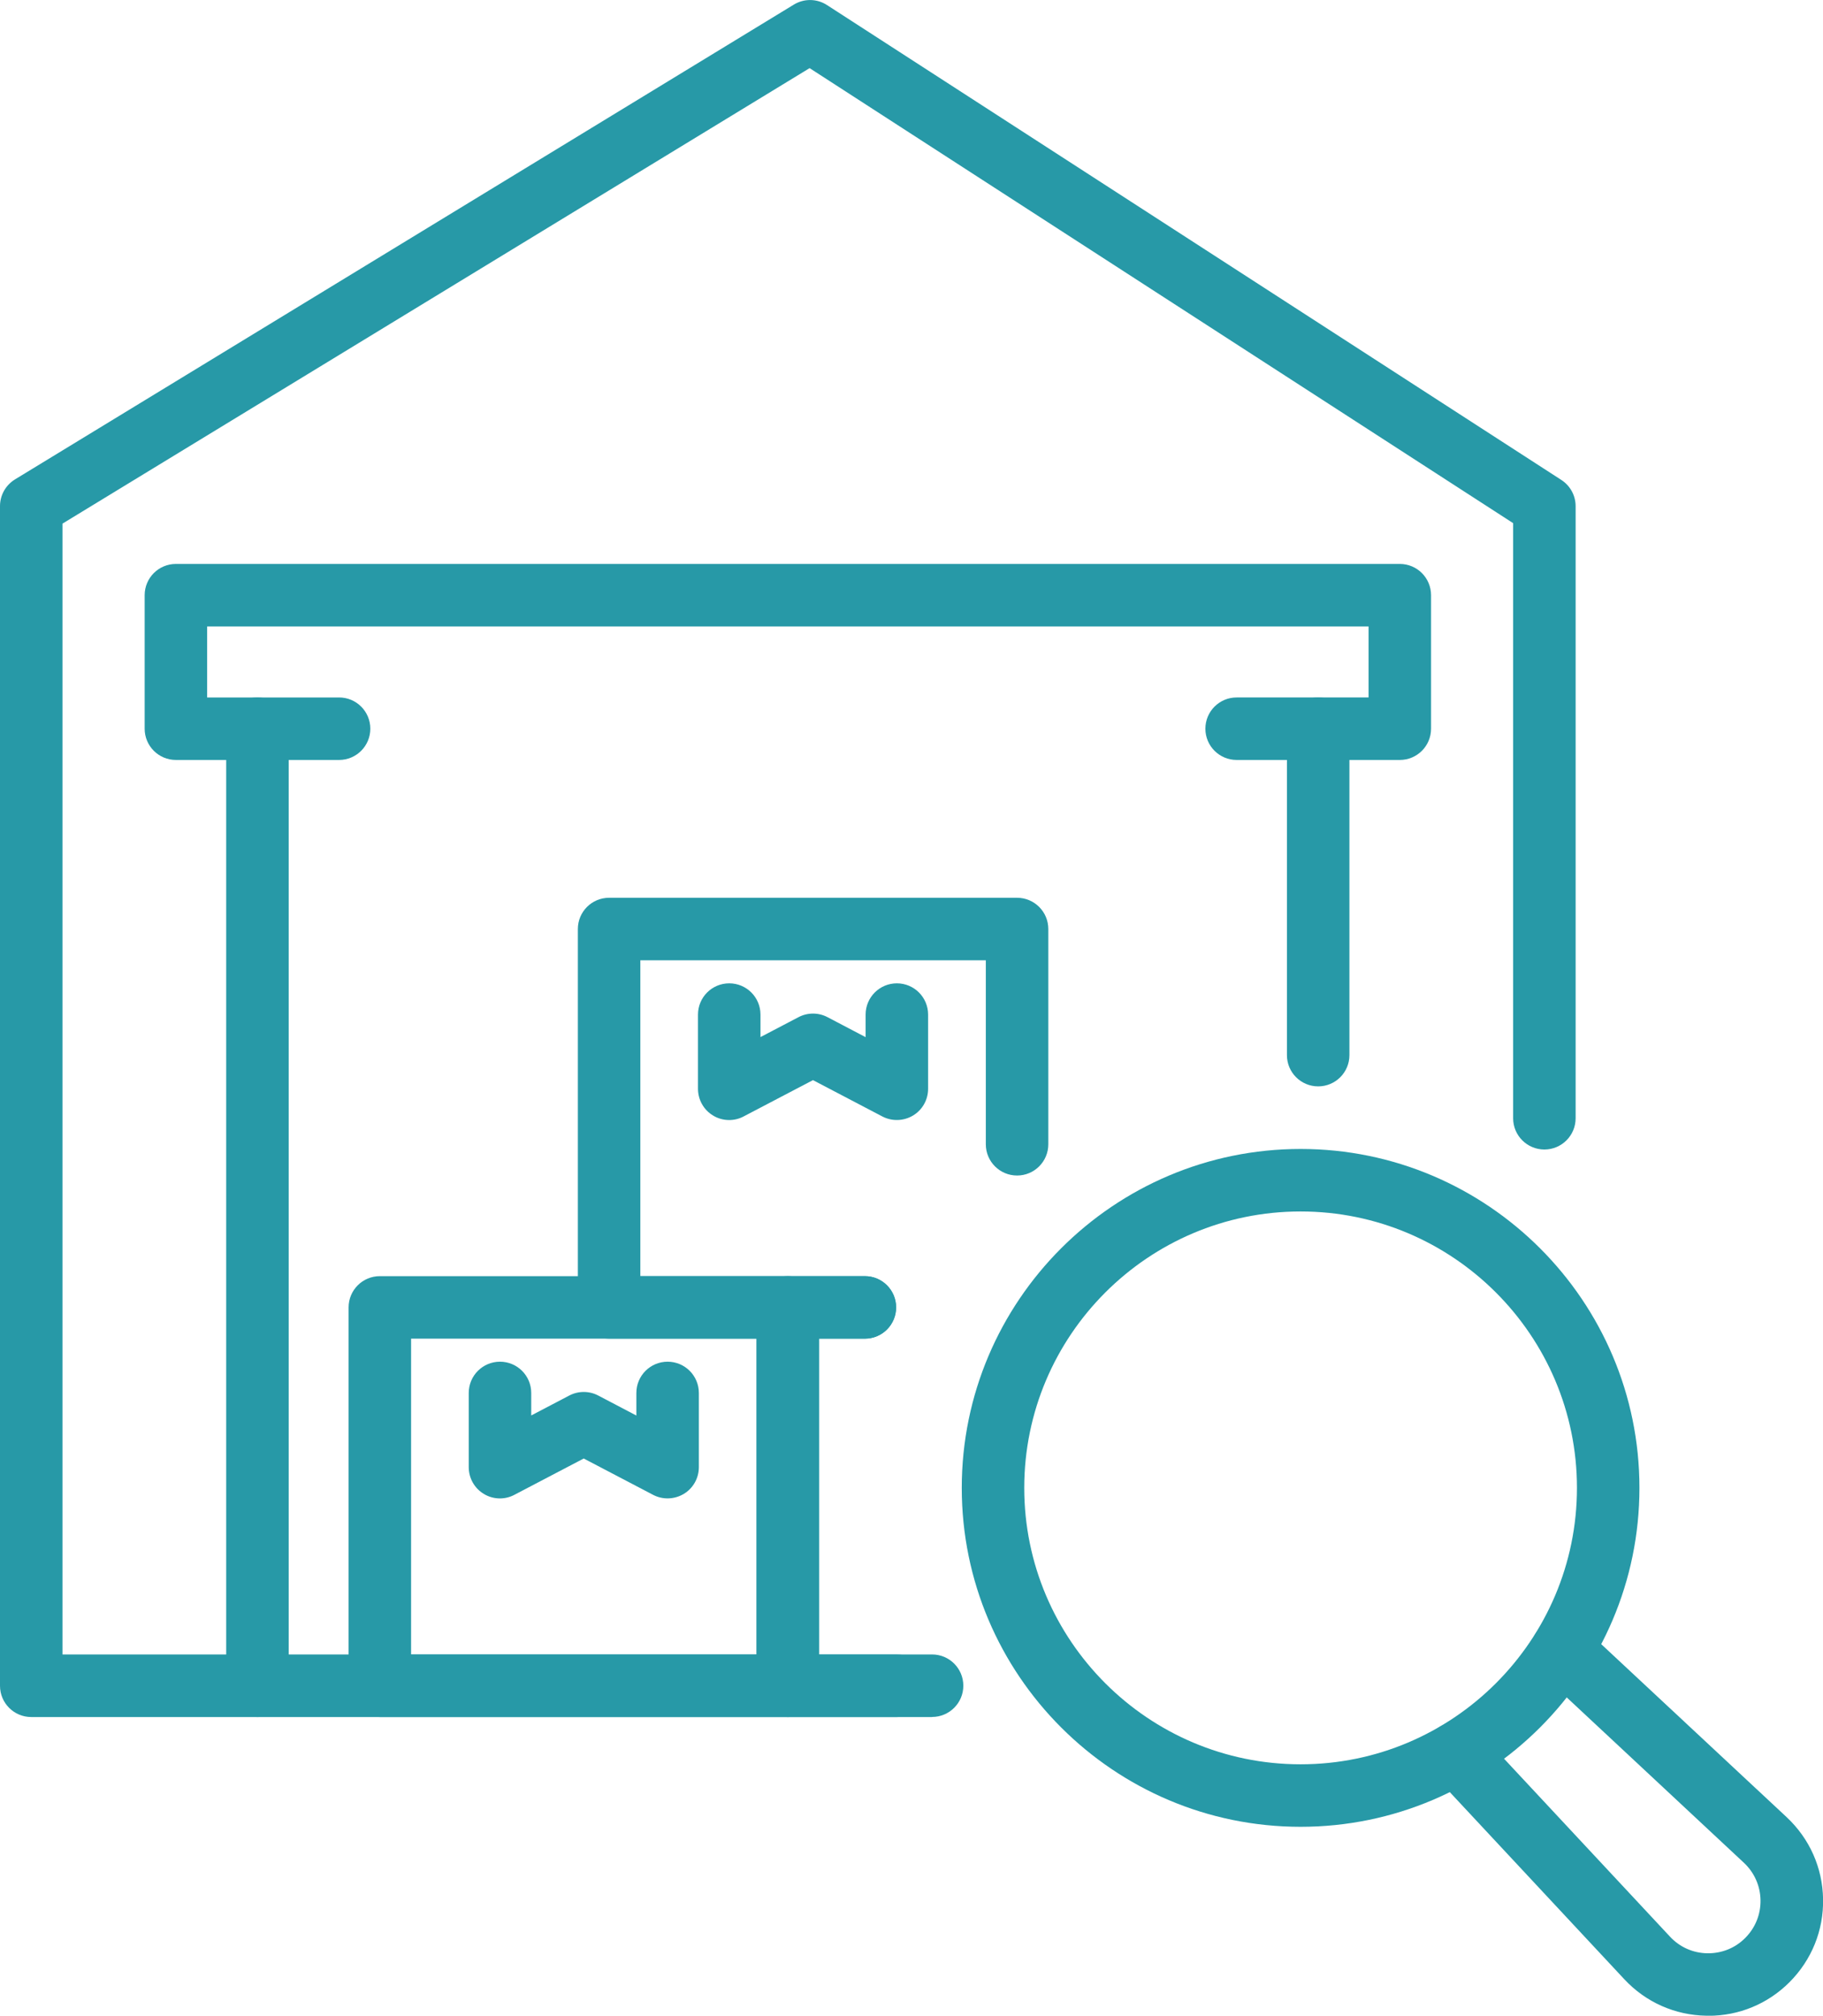
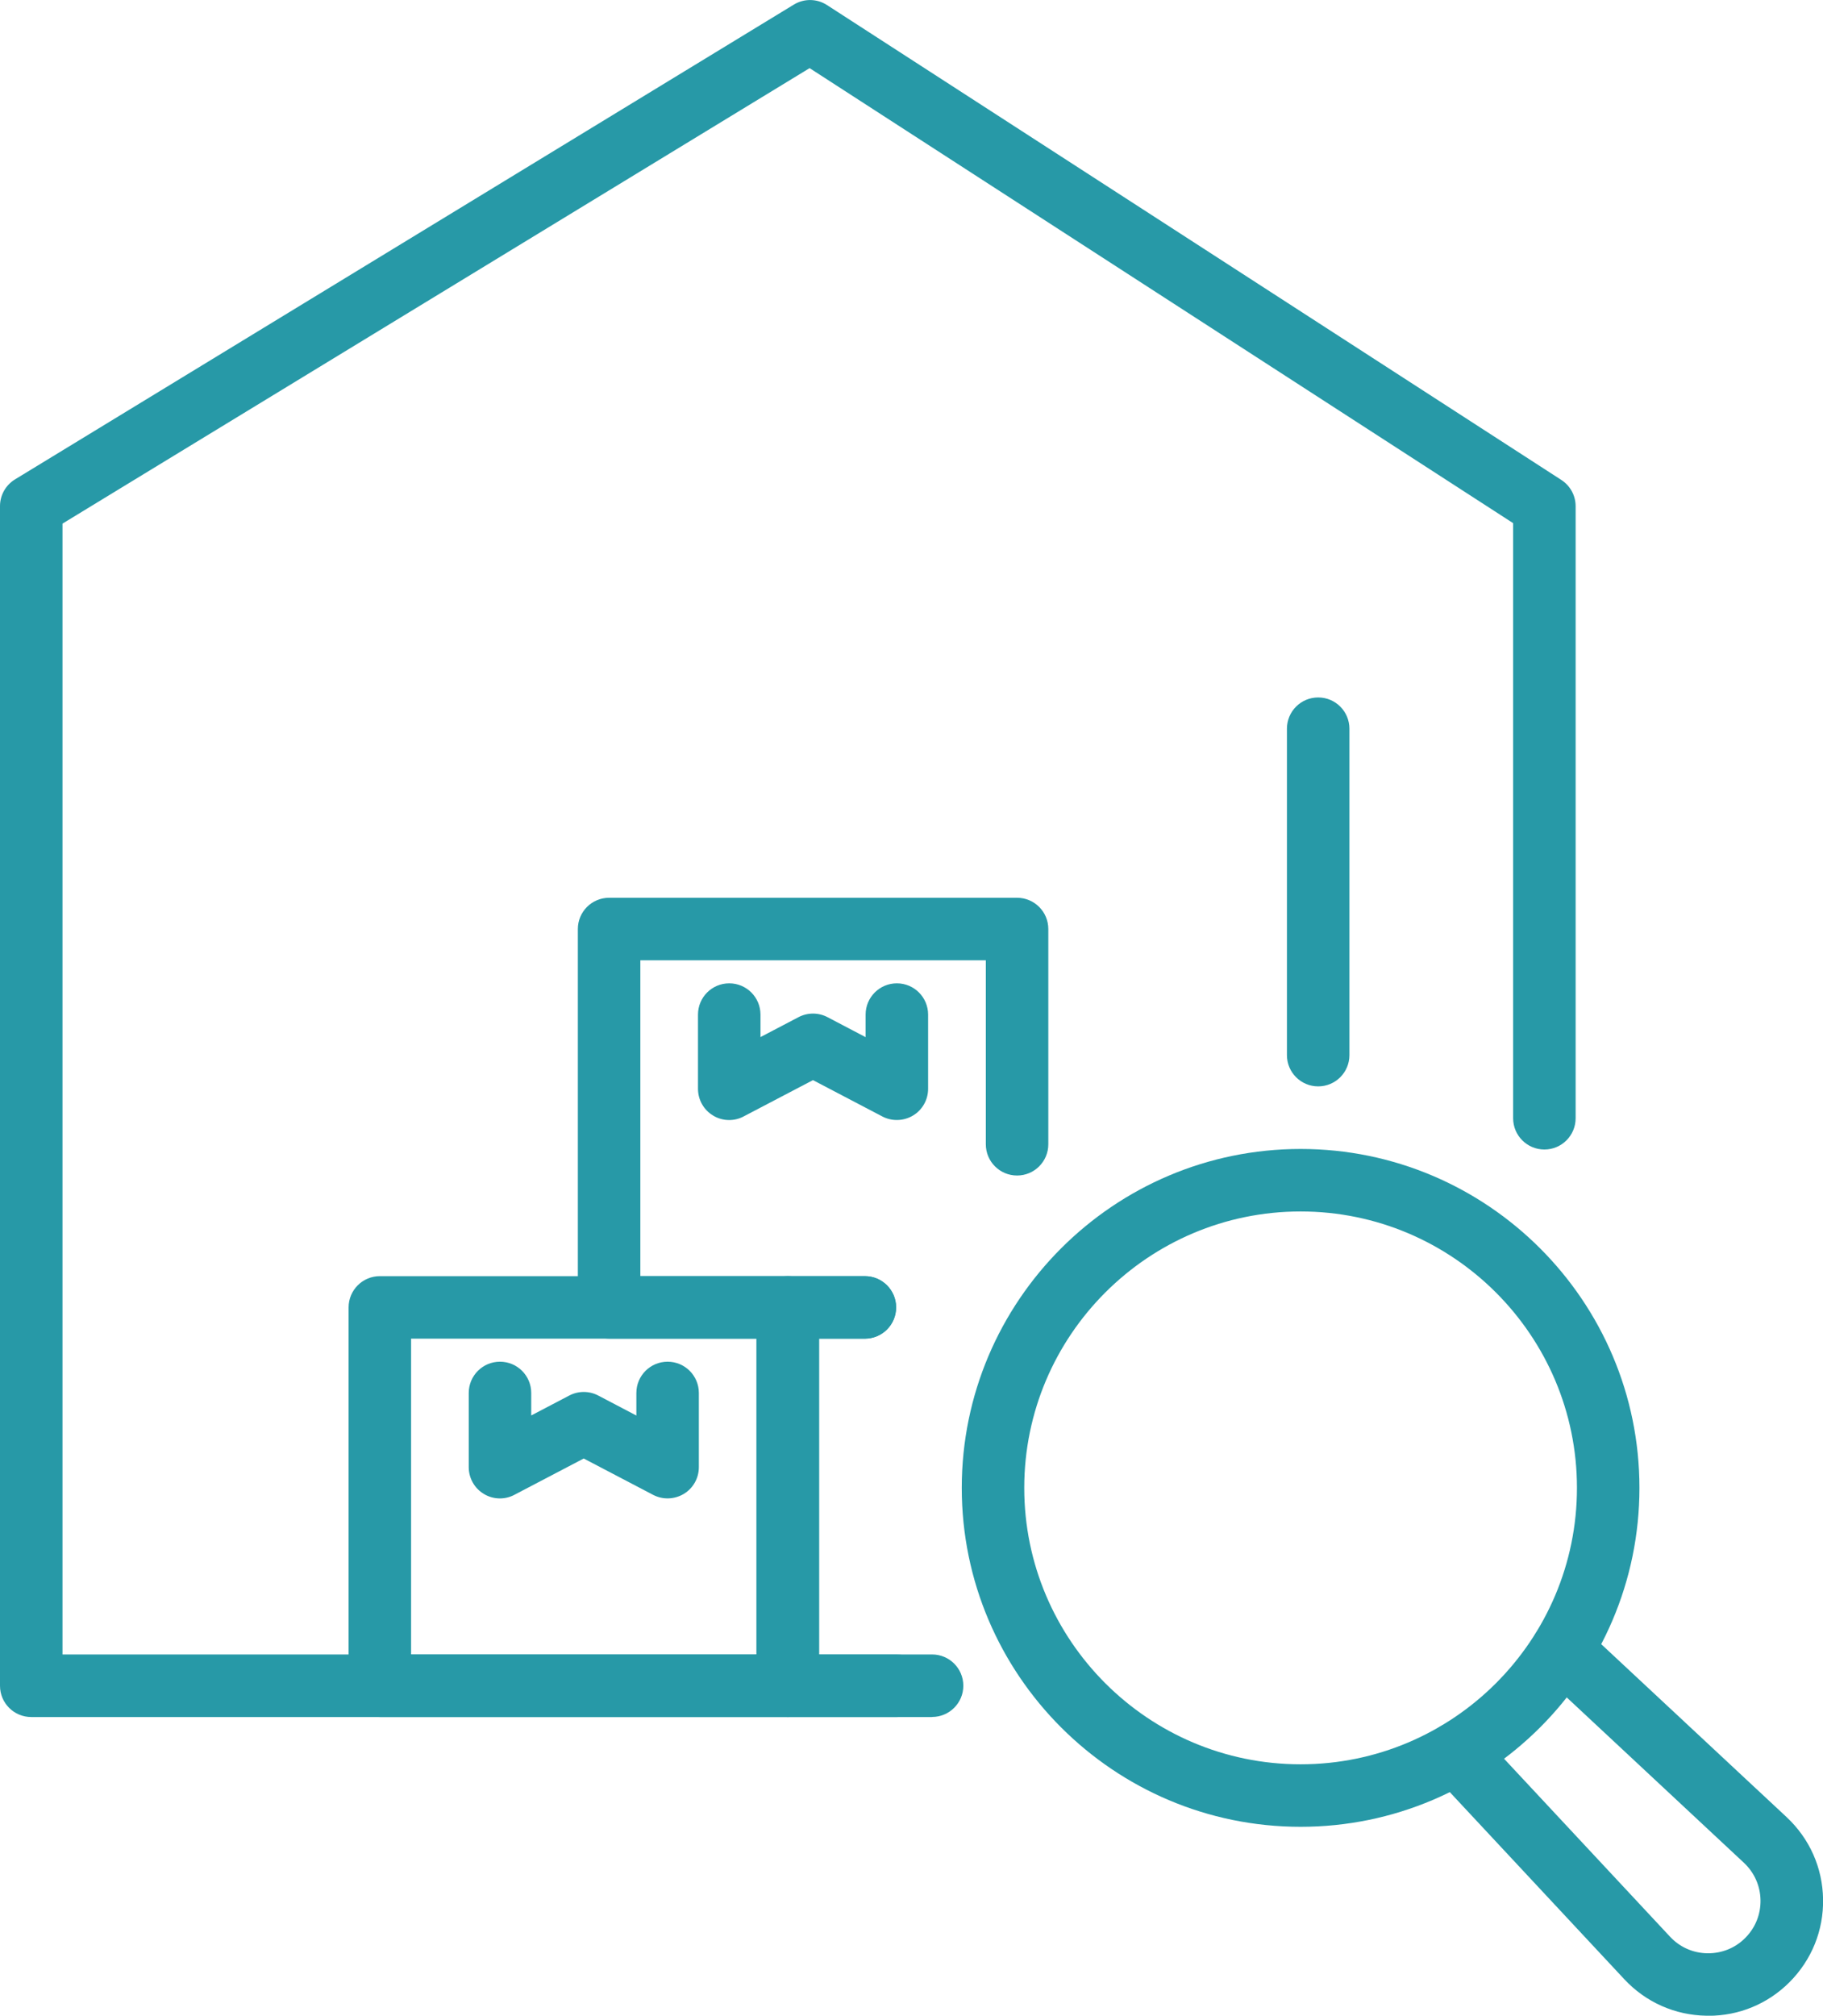
<svg xmlns="http://www.w3.org/2000/svg" id="_レイヤー_2" data-name="レイヤー 2" viewBox="0 0 233.39 258">
  <defs>
    <style>
      .cls-1 {
        fill: #2799a7;
      }
    </style>
  </defs>
  <g id="_レイヤー_1-2" data-name="レイヤー 1">
    <g>
      <path class="cls-1" d="M119.33,219.77H4c-2.21,0-4-1.79-4-4V64.78c0-1.4.73-2.69,1.92-3.42L101.63.59c1.31-.8,2.96-.78,4.25.06l94.01,60.78c1.14.74,1.83,2,1.83,3.36v78.34c0,2.21-1.79,4-4,4s-4-1.79-4-4v-76.17L103.65,8.72,8,67.02v144.74h111.33c2.21,0,4,1.79,4,4s-1.79,4-4,4Z" />
-       <path class="cls-1" d="M179.21,97.27h-20.89c-2.21,0-4-1.79-4-4s1.79-4,4-4h16.89v-9.09H26.52v9.09h16.89c2.21,0,4,1.79,4,4s-1.79,4-4,4h-20.89c-2.21,0-4-1.79-4-4v-17.09c0-2.21,1.79-4,4-4h156.69c2.21,0,4,1.79,4,4v17.09c0,2.21-1.79,4-4,4Z" />
      <g>
-         <path class="cls-1" d="M32.96,219.77c-2.21,0-4-1.79-4-4v-122.5c0-2.21,1.79-4,4-4s4,1.79,4,4v122.5c0,2.21-1.79,4-4,4Z" />
        <path class="cls-1" d="M168.76,139.05c-2.21,0-4-1.79-4-4v-41.78c0-2.21,1.79-4,4-4s4,1.79,4,4v41.78c0,2.21-1.79,4-4,4Z" />
      </g>
      <path class="cls-1" d="M110.73,171.34h-32.75c-2.21,0-4-1.79-4-4v-48.43c0-2.21,1.79-4,4-4h52.23c2.21,0,4,1.79,4,4v27.55c0,2.21-1.79,4-4,4s-4-1.79-4-4v-23.55h-44.23v40.43h28.75c2.21,0,4,1.79,4,4s-1.79,4-4,4Z" />
      <path class="cls-1" d="M93.36,143.36c-.72,0-1.44-.19-2.07-.58-1.2-.72-1.93-2.02-1.93-3.42v-9.5c0-2.21,1.79-4,4-4s4,1.79,4,4v2.88l4.87-2.55c1.16-.61,2.55-.61,3.71,0l4.88,2.56v-2.89c0-2.21,1.79-4,4-4s4,1.79,4,4v9.5c0,1.4-.73,2.7-1.93,3.42-1.2.72-2.69.77-3.93.12l-8.88-4.65-8.88,4.65c-.58.31-1.22.46-1.86.46Z" />
      <path class="cls-1" d="M100.86,219.77h-52.23c-2.21,0-4-1.79-4-4v-48.43c0-2.21,1.79-4,4-4h52.23c2.21,0,4,1.79,4,4v48.43c0,2.21-1.79,4-4,4ZM52.63,211.77h44.23v-40.43h-44.23v40.43Z" />
      <path class="cls-1" d="M64.01,191.79c-.72,0-1.44-.19-2.07-.58-1.2-.72-1.93-2.02-1.93-3.42v-9.5c0-2.21,1.79-4,4-4s4,1.79,4,4v2.88l4.87-2.55c1.16-.61,2.55-.61,3.71,0l4.88,2.56v-2.89c0-2.21,1.79-4,4-4s4,1.79,4,4v9.5c0,1.4-.73,2.7-1.93,3.42-1.2.72-2.69.77-3.93.12l-8.88-4.65-8.88,4.65c-.58.31-1.22.46-1.86.46Z" />
      <path class="cls-1" d="M114.83,219.77h-13.97c-2.21,0-4-1.79-4-4v-48.43c0-2.21,1.79-4,4-4h9.86c2.21,0,4,1.79,4,4s-1.79,4-4,4h-5.86v40.43h9.97c2.21,0,4,1.79,4,4s-1.79,4-4,4Z" />
      <g>
        <path class="cls-1" d="M166.51,233.82c-23.92,0-43.38-19.46-43.38-43.38s19.46-43.38,43.38-43.38,43.38,19.46,43.38,43.38-19.46,43.38-43.38,43.38ZM166.51,155.06c-19.51,0-35.38,15.87-35.38,35.38s15.87,35.38,35.38,35.38,35.38-15.87,35.38-35.38-15.87-35.38-35.38-35.38Z" />
        <path class="cls-1" d="M218.71,258c-.09,0-.17,0-.26,0-4.02-.07-7.74-1.72-10.49-4.66l-24.44-26.2c-1.51-1.62-1.42-4.15.2-5.65,1.62-1.51,4.15-1.42,5.65.2l24.44,26.2c1.25,1.34,2.95,2.09,4.78,2.12,1.83.02,3.55-.66,4.84-1.96,1.29-1.29,1.99-3.01,1.96-4.84-.03-1.83-.79-3.53-2.12-4.78l-26.02-24.28c-1.62-1.51-1.7-4.04-.2-5.65,1.51-1.61,4.04-1.7,5.65-.2l26.03,24.28c2.94,2.75,4.6,6.47,4.67,10.49.07,4.02-1.46,7.79-4.3,10.64-2.78,2.78-6.46,4.3-10.38,4.3Z" />
      </g>
    </g>
  </g>
</svg>